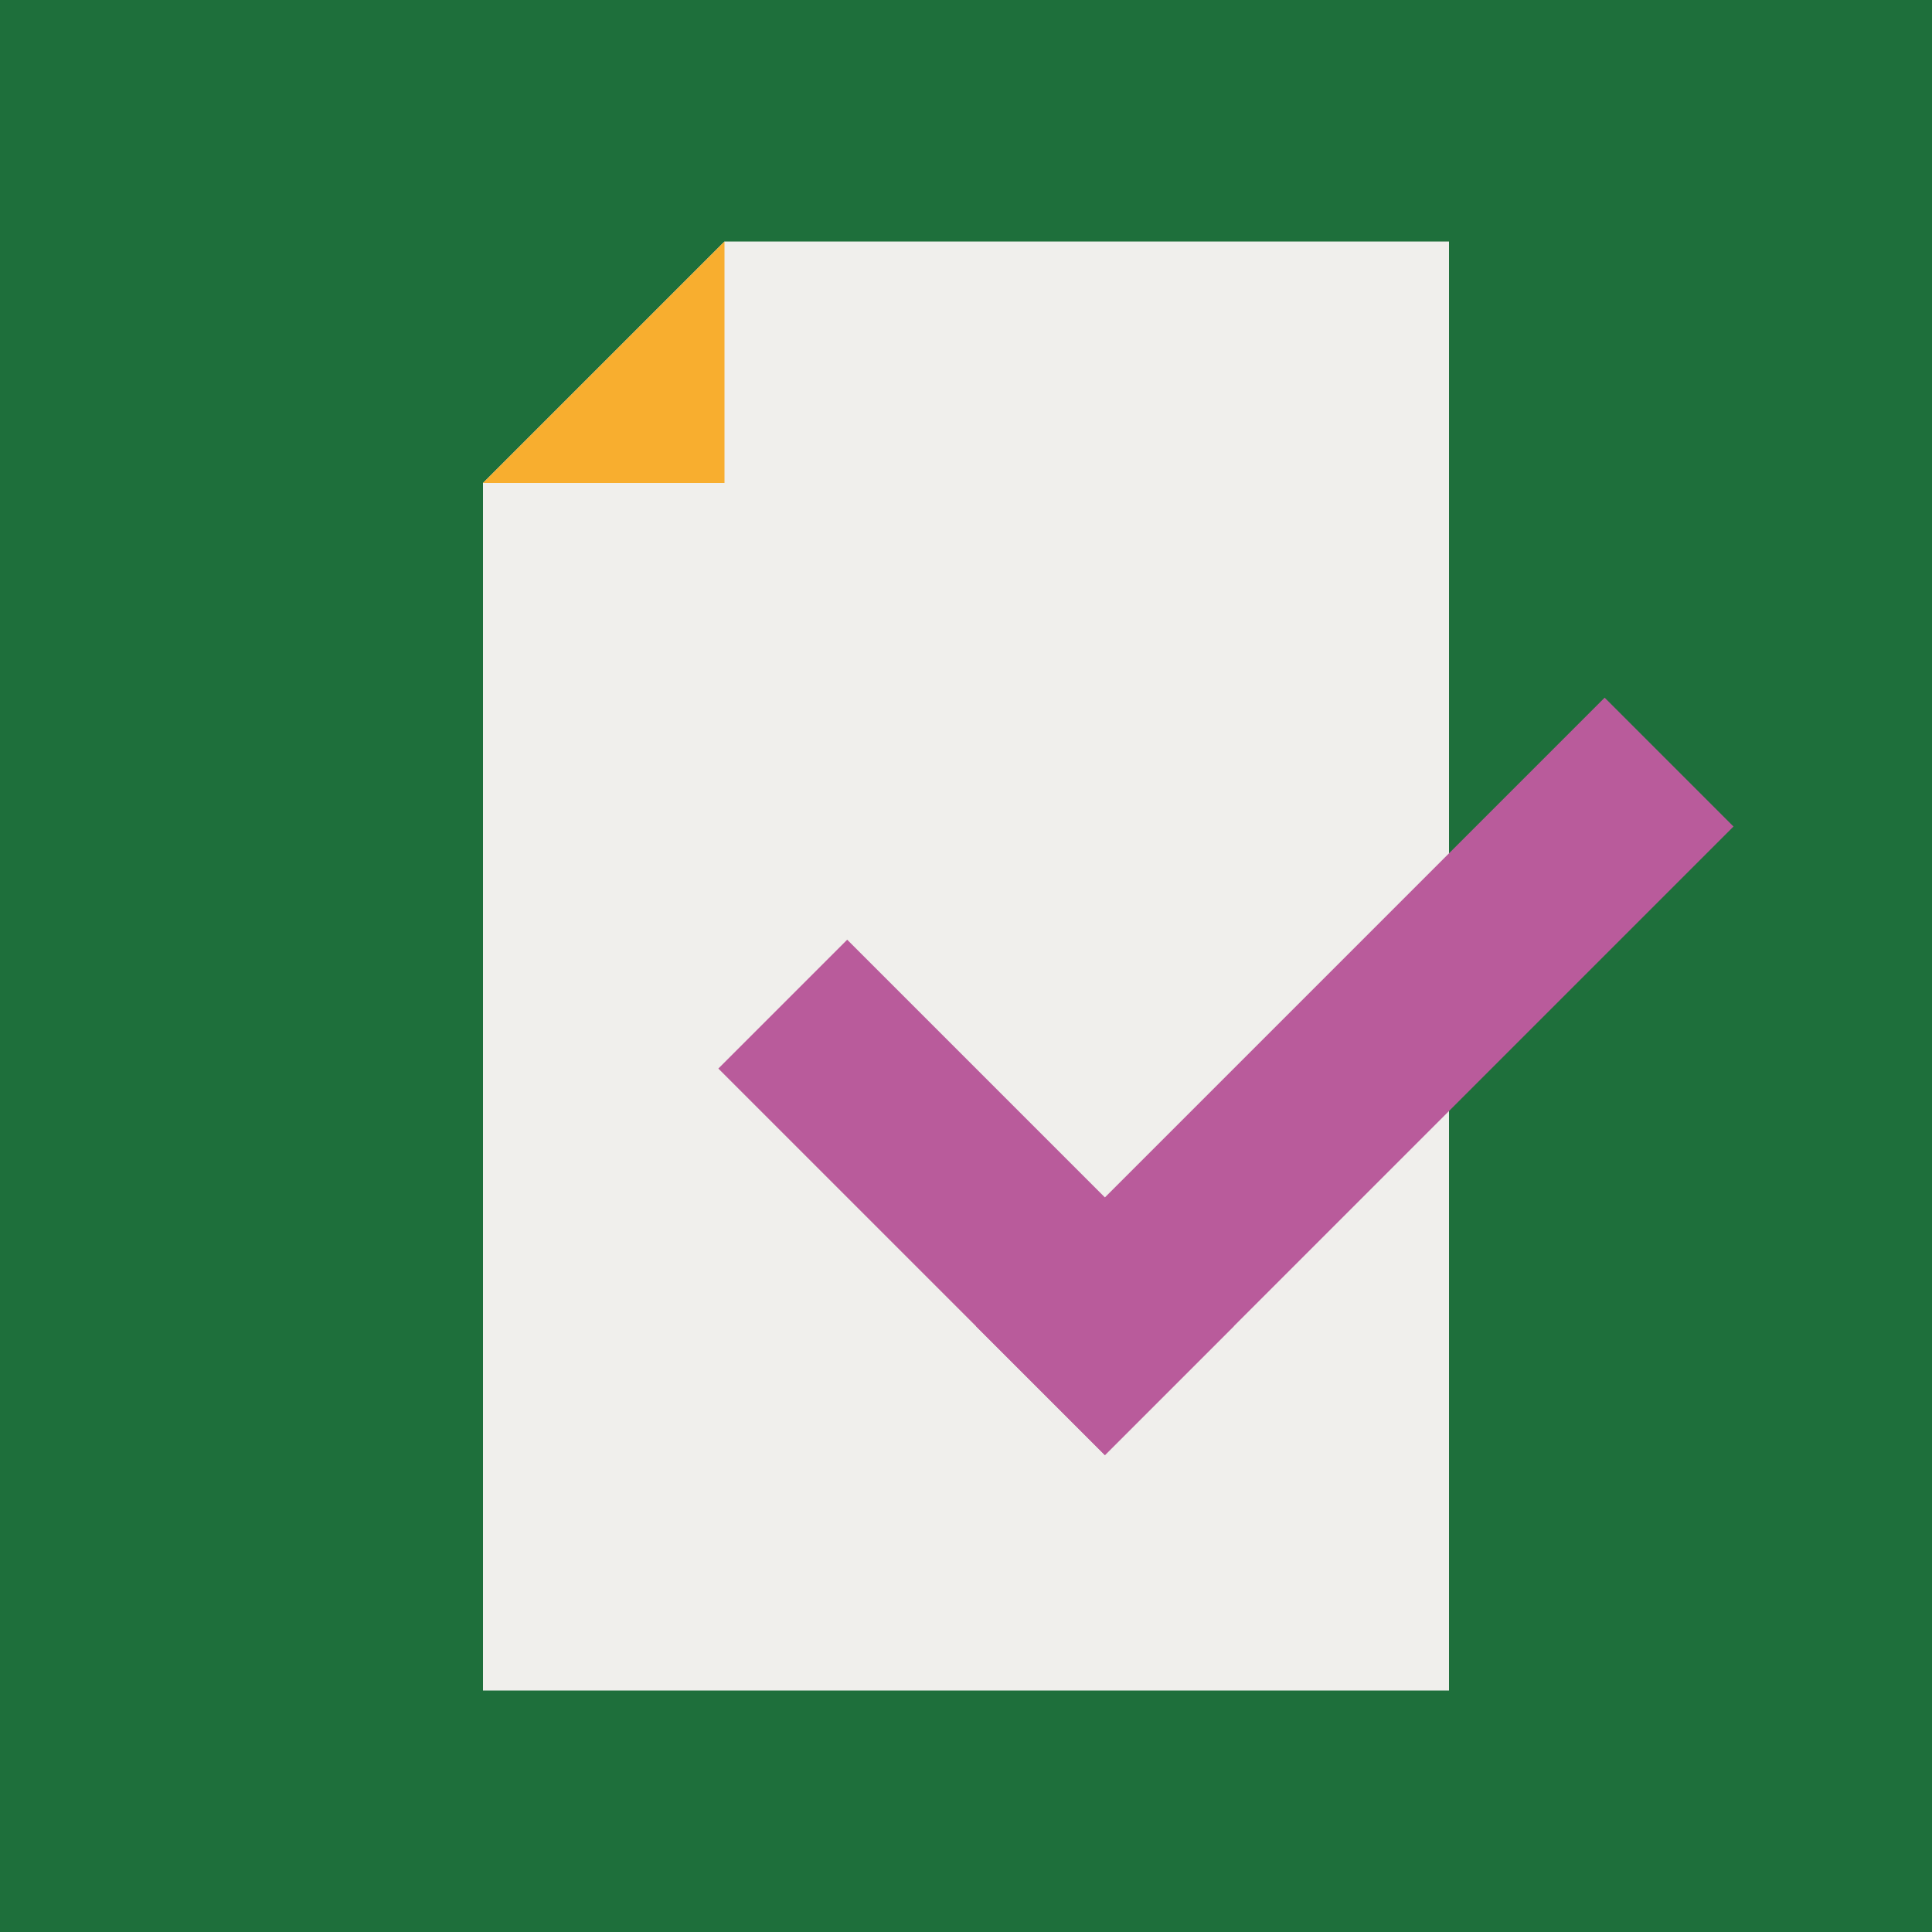
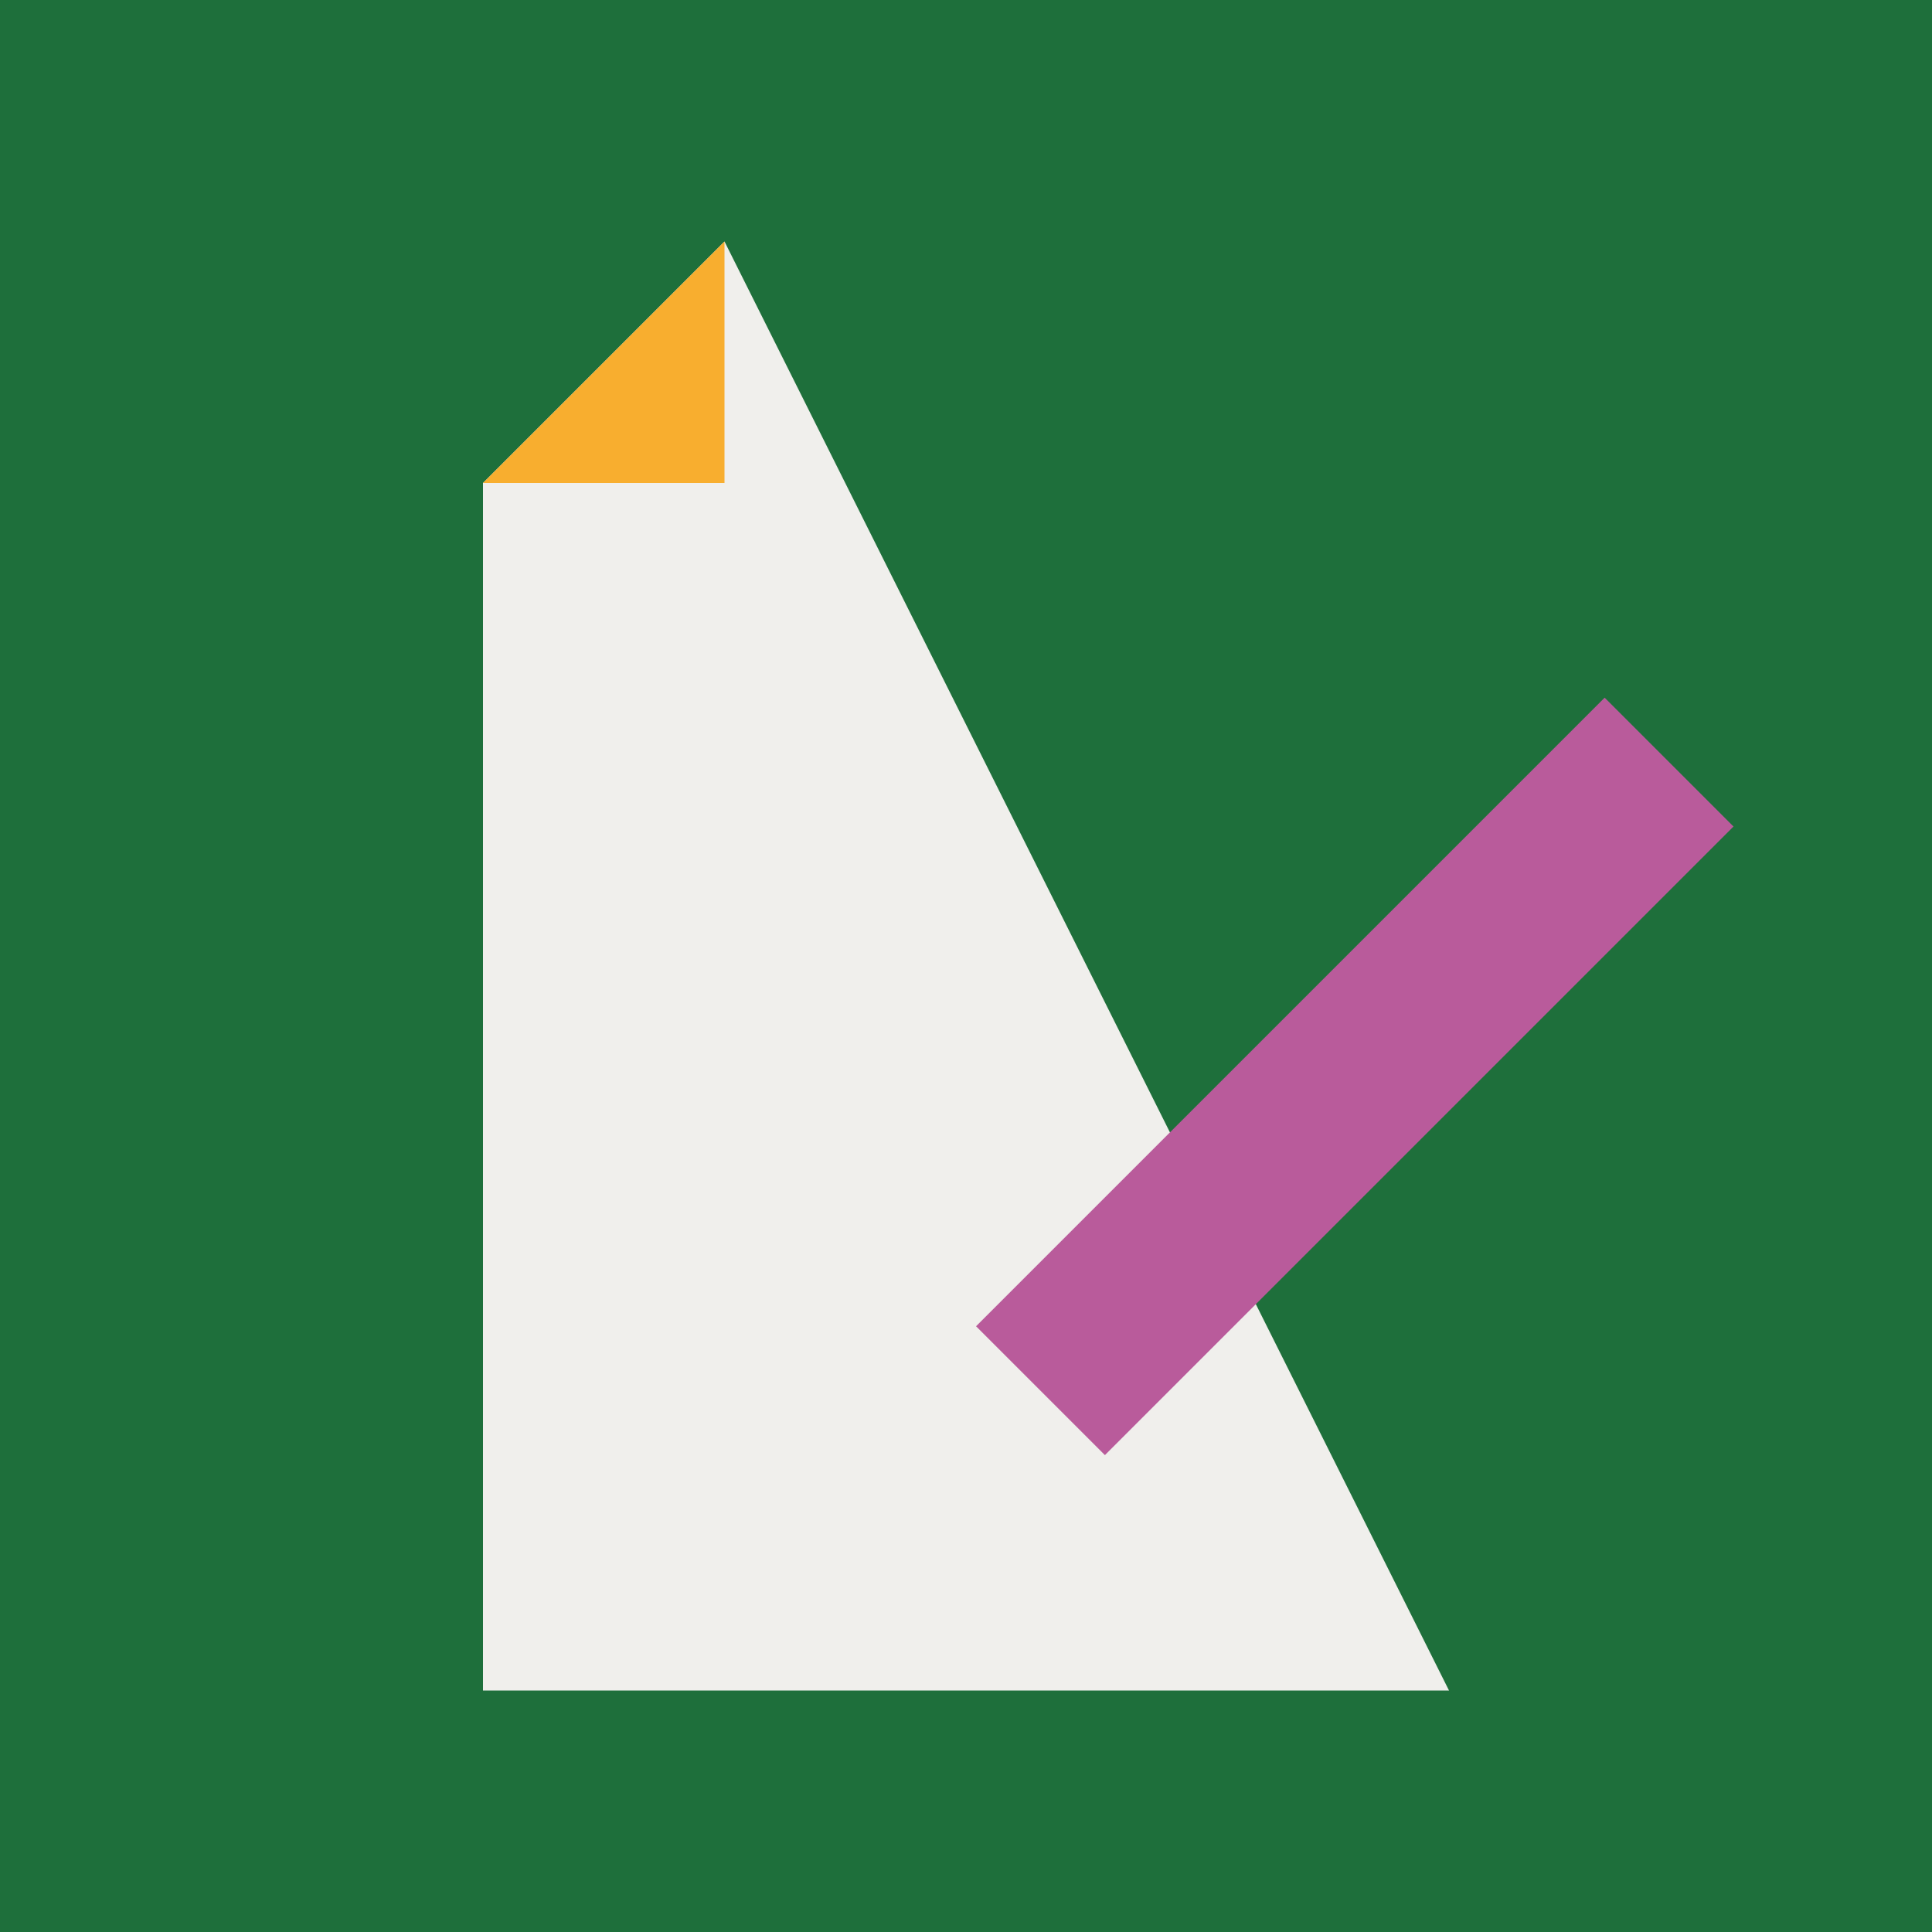
<svg xmlns="http://www.w3.org/2000/svg" width="72" height="72" viewBox="0 0 72 72">
  <g id="Group_149" data-name="Group 149" transform="translate(-342.253 -1373.667)">
    <rect id="Rectangle_173" data-name="Rectangle 173" width="72" height="72" transform="translate(342.253 1373.667)" fill="#1e6f3b" />
-     <path id="Path_222" data-name="Path 222" d="M324.253,67.667h-36v-45l9-9h27Z" transform="translate(72 1369)" fill="#f0efec" />
+     <path id="Path_222" data-name="Path 222" d="M324.253,67.667h-36v-45l9-9Z" transform="translate(72 1369)" fill="#f0efec" />
    <path id="Path_223" data-name="Path 223" d="M297.253,13.667v9h-9Z" transform="translate(72 1369)" fill="#f8ae2f" />
-     <rect id="Rectangle_174" data-name="Rectangle 174" width="6.791" height="20.373" transform="translate(369.024 1413.489) rotate(-45)" fill="#b95b9b" />
    <rect id="Rectangle_175" data-name="Rectangle 175" width="33.129" height="6.791" transform="translate(378.628 1423.093) rotate(-45)" fill="#b95b9b" />
  </g>
</svg>